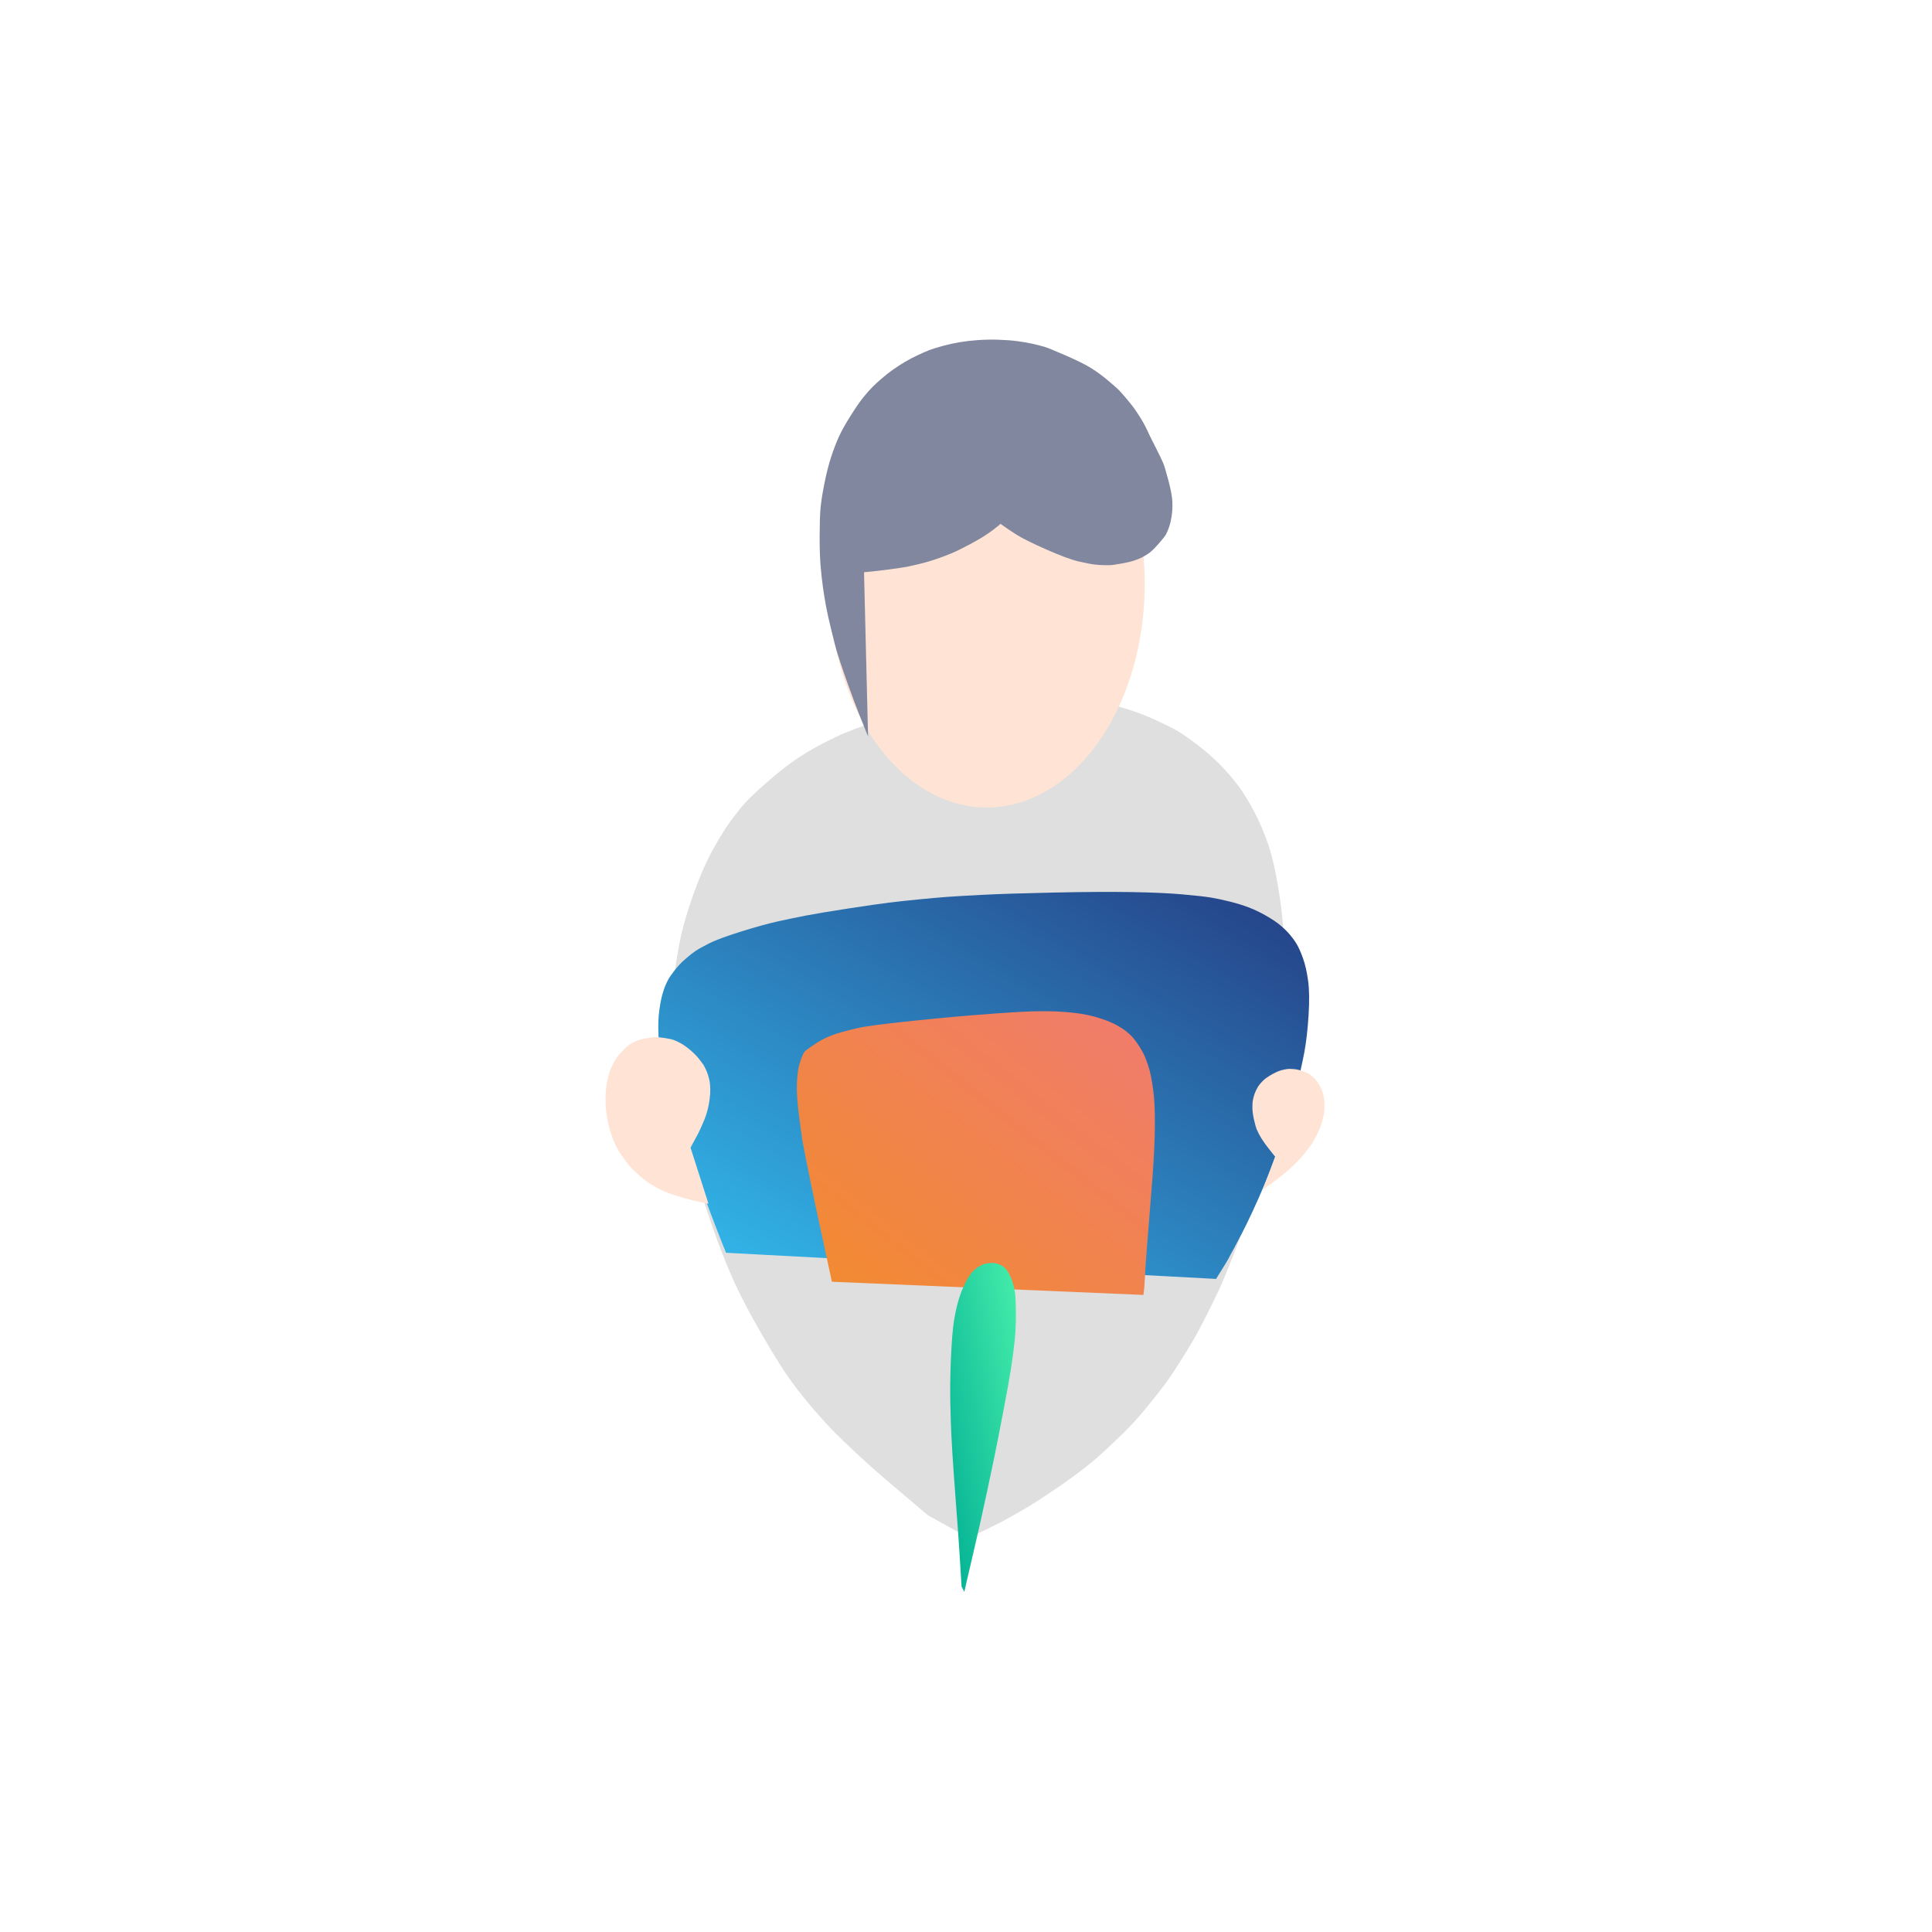
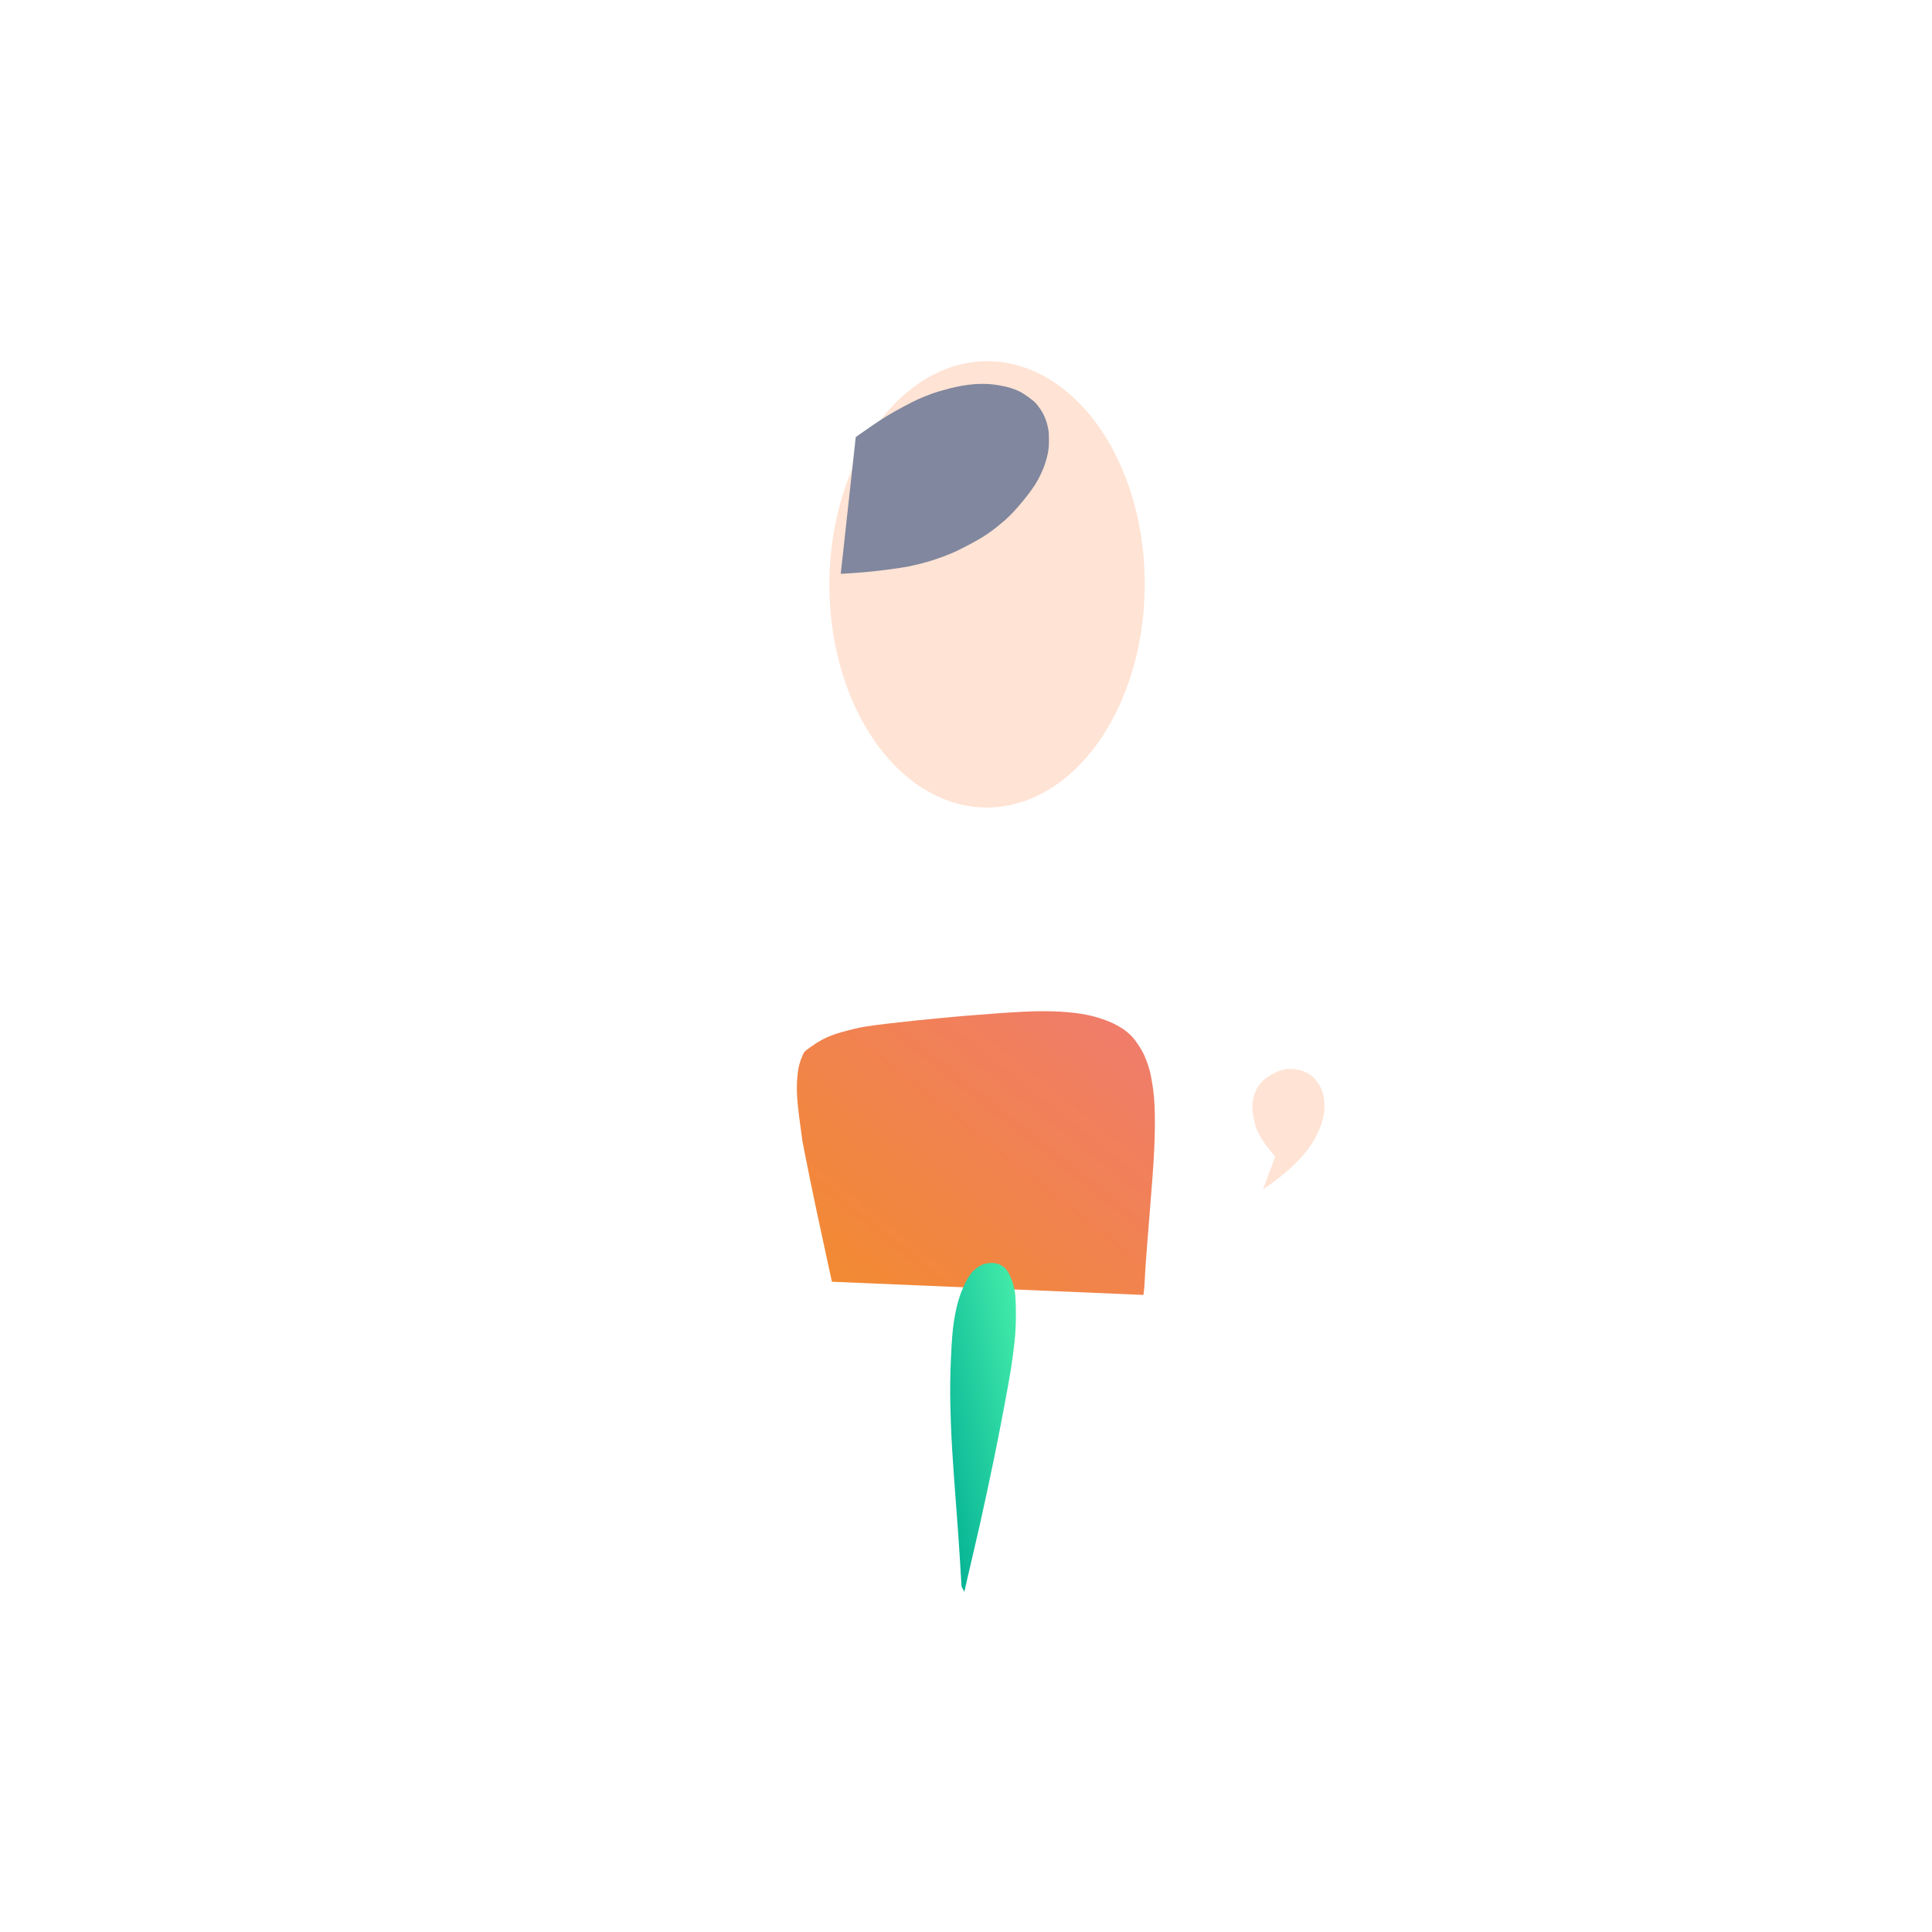
<svg xmlns="http://www.w3.org/2000/svg" width="512" height="512" viewBox="0 0 512 512" fill="none">
  <rect x="0" y="0" width="512" height="512" fill="#333333" stroke="none" />
  <rect width="512" height="512" transform="translate(512) rotate(90)" fill="white" />
-   <path d="M245.91 401.568C242.519 398.678 239.315 395.96 236.296 393.414C233.277 390.868 230.316 388.251 227.414 385.562C224.512 382.873 222.339 380.789 220.896 379.31C219.453 377.83 217.707 375.908 215.658 373.543C213.609 371.178 211.626 368.687 209.709 366.071C207.792 363.455 205.198 359.331 201.929 353.7C198.66 348.069 196.066 343.096 194.148 338.78C192.23 334.464 190.307 329.496 188.38 323.877C186.453 318.258 184.865 313.03 183.615 308.195C182.365 303.36 181.461 299.503 180.904 296.624C180.347 293.746 179.816 290.204 179.313 285.997C178.81 281.791 178.495 278.15 178.366 275.074C178.237 271.999 178.225 268.902 178.33 265.784C178.435 262.666 178.586 260.106 178.781 258.105C178.977 256.104 179.427 253.294 180.131 249.676C180.835 246.058 182.015 241.909 183.671 237.228C185.327 232.547 187.041 228.592 188.813 225.361C190.585 222.13 192.202 219.52 193.665 217.53C195.128 215.539 196.428 213.919 197.563 212.67C198.698 211.421 200.628 209.602 203.352 207.214C206.076 204.826 208.529 202.884 210.712 201.388C212.894 199.893 215.23 198.496 217.72 197.199C220.21 195.902 222.303 194.899 223.998 194.191C225.693 193.484 227.674 192.746 229.941 191.977C232.208 191.208 234.754 190.428 237.578 189.636C240.402 188.843 243.294 188.117 246.254 187.458C249.213 186.799 252.169 186.254 255.122 185.823C258.075 185.393 262.426 185.057 268.176 184.815C273.925 184.573 278.301 184.552 281.304 184.753C284.307 184.954 287.338 185.34 290.399 185.911C293.46 186.483 296.234 187.154 298.721 187.924C301.208 188.694 303.734 189.666 306.298 190.841C308.863 192.016 310.754 192.96 311.971 193.675C313.188 194.39 314.88 195.554 317.046 197.167C319.211 198.78 321.257 200.562 323.184 202.512C325.111 204.462 326.742 206.335 328.077 208.132C329.412 209.929 330.798 212.165 332.233 214.84C333.669 217.515 334.951 220.48 336.078 223.735C337.206 226.989 338.233 231.699 339.16 237.866C340.086 244.032 340.519 250.76 340.46 258.051C340.401 265.341 340.114 271.58 339.601 276.767C339.088 281.954 338.303 287.583 337.246 293.654C336.19 299.725 334.931 305.598 333.47 311.271C332.008 316.945 330.837 321.152 329.956 323.891C329.076 326.63 328.041 329.528 326.852 332.587C325.662 335.645 324.679 338.078 323.903 339.885C323.126 341.692 321.916 344.237 320.271 347.52C318.626 350.803 317.262 353.373 316.179 355.229C315.096 357.085 313.915 359.014 312.637 361.016C311.358 363.018 310.337 364.562 309.573 365.649C308.808 366.736 307.623 368.295 306.017 370.328C304.412 372.36 302.894 374.191 301.464 375.822C300.035 377.452 298.034 379.491 295.462 381.94C292.889 384.389 290.855 386.231 289.359 387.466C287.863 388.701 286.349 389.878 284.816 390.997C283.284 392.116 282.174 392.914 281.486 393.392C280.798 393.87 279.709 394.609 278.218 395.61C276.727 396.61 275.587 397.363 274.798 397.869C274.009 398.375 273.142 398.909 272.198 399.472C271.254 400.035 270.126 400.685 268.814 401.421C267.502 402.157 266.754 402.579 266.569 402.687C266.385 402.795 265.845 403.082 264.949 403.547C264.054 404.012 262.793 404.637 261.167 405.422C259.541 406.207 258.084 406.93 256.797 407.59" fill="#DFDFDF" />
  <path d="M303.361 154.283C303.364 154.728 303.363 155.174 303.358 155.619C303.353 156.065 303.345 156.51 303.334 156.955C303.323 157.4 303.307 157.845 303.288 158.29C303.269 158.735 303.247 159.18 303.222 159.624C303.196 160.068 303.166 160.512 303.133 160.955C303.1 161.398 303.064 161.841 303.024 162.283C302.984 162.725 302.941 163.166 302.894 163.607C302.847 164.048 302.796 164.487 302.742 164.926C302.688 165.365 302.63 165.804 302.569 166.241C302.508 166.678 302.444 167.114 302.376 167.549C302.308 167.984 302.236 168.418 302.161 168.851C302.086 169.284 302.008 169.716 301.926 170.146C301.844 170.577 301.759 171.006 301.67 171.433C301.581 171.861 301.489 172.287 301.394 172.712C301.299 173.137 301.2 173.56 301.098 173.982C300.995 174.403 300.89 174.823 300.781 175.241C300.672 175.66 300.559 176.076 300.444 176.491C300.329 176.906 300.21 177.318 300.087 177.729C299.965 178.14 299.84 178.549 299.711 178.956C299.582 179.363 299.45 179.767 299.315 180.17C299.18 180.573 299.041 180.973 298.9 181.372C298.759 181.77 298.614 182.166 298.466 182.559C298.318 182.953 298.167 183.344 298.013 183.733C297.859 184.122 297.702 184.509 297.541 184.892C297.381 185.276 297.218 185.657 297.051 186.036C296.885 186.415 296.716 186.791 296.543 187.164C296.371 187.537 296.196 187.907 296.017 188.275C295.839 188.642 295.658 189.007 295.474 189.369C295.29 189.731 295.103 190.09 294.913 190.446C294.723 190.801 294.53 191.154 294.335 191.504C294.14 191.853 293.942 192.2 293.741 192.544C293.54 192.887 293.336 193.227 293.13 193.564C292.923 193.901 292.714 194.234 292.502 194.565C292.291 194.895 292.077 195.222 291.86 195.545C291.643 195.868 291.423 196.188 291.201 196.505C290.979 196.821 290.755 197.134 290.528 197.443C290.301 197.752 290.071 198.058 289.839 198.359C289.607 198.661 289.373 198.959 289.136 199.254C288.899 199.548 288.661 199.838 288.42 200.125C288.179 200.412 287.935 200.695 287.689 200.974C287.443 201.253 287.195 201.528 286.945 201.799C286.695 202.07 286.443 202.337 286.188 202.6C285.934 202.863 285.678 203.121 285.419 203.376C285.16 203.631 284.9 203.881 284.637 204.128C284.375 204.375 284.111 204.617 283.844 204.855C283.577 205.093 283.309 205.327 283.039 205.556C282.769 205.785 282.497 206.01 282.224 206.231C281.95 206.452 281.674 206.668 281.397 206.88C281.12 207.092 280.842 207.3 280.561 207.503C280.28 207.706 279.998 207.904 279.715 208.098C279.431 208.292 279.146 208.481 278.86 208.666C278.573 208.851 278.285 209.032 277.995 209.207C277.706 209.383 277.415 209.554 277.123 209.72C276.831 209.887 276.537 210.048 276.242 210.205C275.947 210.362 275.651 210.515 275.354 210.662C275.057 210.809 274.759 210.952 274.459 211.09C274.16 211.228 273.859 211.361 273.558 211.49C273.256 211.618 272.953 211.742 272.65 211.861C272.347 211.979 272.042 212.093 271.737 212.202C271.432 212.311 271.125 212.416 270.818 212.515C270.511 212.614 270.204 212.708 269.895 212.797C269.586 212.886 269.277 212.971 268.967 213.05C268.658 213.13 268.347 213.205 268.036 213.274C267.725 213.343 267.414 213.408 267.101 213.468C266.789 213.527 266.477 213.582 266.164 213.631C265.851 213.681 265.538 213.726 265.224 213.765C264.911 213.804 264.597 213.839 264.283 213.869C263.968 213.898 263.654 213.923 263.34 213.942C263.025 213.961 262.711 213.976 262.396 213.985C262.081 213.994 261.766 213.999 261.451 213.998C261.136 213.997 260.822 213.992 260.507 213.981C260.192 213.97 259.878 213.955 259.564 213.934C259.249 213.913 258.935 213.887 258.621 213.856C258.307 213.825 257.993 213.79 257.68 213.749C257.367 213.708 257.054 213.662 256.741 213.611C256.428 213.56 256.116 213.504 255.804 213.443C255.492 213.382 255.181 213.317 254.87 213.246C254.559 213.175 254.249 213.099 253.94 213.018C253.631 212.937 253.322 212.852 253.013 212.761C252.705 212.67 252.398 212.575 252.091 212.474C251.784 212.373 251.479 212.268 251.174 212.158C250.869 212.048 250.565 211.933 250.262 211.813C249.959 211.692 249.657 211.567 249.356 211.438C249.055 211.308 248.755 211.174 248.456 211.035C248.157 210.896 247.86 210.751 247.563 210.602C247.266 210.453 246.971 210.3 246.677 210.142C246.383 209.983 246.09 209.82 245.799 209.653C245.508 209.485 245.217 209.313 244.928 209.136C244.639 208.959 244.352 208.778 244.067 208.591C243.781 208.405 243.497 208.214 243.214 208.019C242.931 207.824 242.65 207.625 242.37 207.42C242.091 207.216 241.813 207.007 241.537 206.794C241.26 206.581 240.986 206.364 240.713 206.142C240.44 205.92 240.169 205.694 239.9 205.463C239.631 205.232 239.364 204.997 239.099 204.758C238.834 204.519 238.57 204.276 238.308 204.028C238.047 203.781 237.787 203.529 237.53 203.273C237.273 203.017 237.017 202.757 236.764 202.493C236.511 202.229 236.26 201.961 236.011 201.689C235.762 201.417 235.515 201.141 235.27 200.861C235.025 200.581 234.783 200.297 234.543 200.009C234.303 199.722 234.065 199.43 233.83 199.134C233.595 198.839 233.362 198.54 233.131 198.237C232.901 197.934 232.673 197.628 232.447 197.318C232.222 197.007 231.999 196.693 231.778 196.376C231.557 196.059 231.339 195.739 231.123 195.414C230.908 195.09 230.695 194.762 230.485 194.431C230.274 194.1 230.067 193.765 229.862 193.428C229.657 193.09 229.454 192.749 229.255 192.405C229.056 192.06 228.859 191.713 228.665 191.362C228.471 191.012 228.28 190.659 228.092 190.302C227.903 189.945 227.718 189.586 227.536 189.223C227.353 188.86 227.174 188.495 226.997 188.126C226.82 187.758 226.647 187.387 226.476 187.013C226.305 186.639 226.137 186.262 225.972 185.883C225.807 185.504 225.646 185.122 225.487 184.737C225.328 184.352 225.173 183.965 225.021 183.576C224.868 183.187 224.719 182.795 224.573 182.4C224.427 182.006 224.284 181.61 224.144 181.211C224.004 180.812 223.867 180.41 223.734 180.007C223.601 179.604 223.47 179.198 223.343 178.791C223.216 178.384 223.093 177.974 222.972 177.563C222.852 177.152 222.735 176.738 222.621 176.323C222.507 175.908 222.397 175.491 222.29 175.072C222.183 174.653 222.079 174.233 221.978 173.811C221.878 173.389 221.781 172.965 221.687 172.54C221.594 172.115 221.503 171.689 221.416 171.261C221.329 170.832 221.246 170.403 221.166 169.972C221.086 169.541 221.01 169.109 220.937 168.676C220.864 168.243 220.794 167.809 220.728 167.373C220.662 166.938 220.599 166.501 220.54 166.064C220.481 165.627 220.425 165.188 220.373 164.749C220.321 164.31 220.272 163.869 220.227 163.428C220.182 162.987 220.14 162.546 220.102 162.104C220.064 161.662 220.029 161.219 219.998 160.776C219.967 160.333 219.94 159.889 219.916 159.444C219.892 159 219.872 158.556 219.855 158.111C219.838 157.666 219.825 157.221 219.815 156.776C219.806 156.331 219.8 155.885 219.797 155.439C219.794 154.994 219.795 154.548 219.8 154.103C219.804 153.657 219.812 153.212 219.824 152.767C219.835 152.322 219.85 151.876 219.869 151.431C219.888 150.986 219.91 150.542 219.936 150.098C219.962 149.654 219.991 149.21 220.024 148.767C220.057 148.324 220.094 147.881 220.134 147.439C220.174 146.997 220.217 146.556 220.264 146.115C220.311 145.674 220.362 145.235 220.416 144.796C220.47 144.357 220.528 143.918 220.589 143.481C220.65 143.044 220.714 142.608 220.782 142.173C220.85 141.738 220.922 141.304 220.997 140.871C221.072 140.438 221.15 140.006 221.232 139.576C221.313 139.145 221.398 138.716 221.487 138.288C221.576 137.861 221.668 137.435 221.764 137.01C221.859 136.585 221.958 136.162 222.06 135.74C222.163 135.319 222.268 134.899 222.377 134.481C222.486 134.062 222.598 133.646 222.714 133.231C222.829 132.816 222.948 132.404 223.07 131.993C223.193 131.582 223.318 131.173 223.447 130.766C223.576 130.359 223.708 129.955 223.843 129.552C223.978 129.149 224.116 128.749 224.258 128.35C224.399 127.952 224.544 127.556 224.692 127.163C224.84 126.769 224.991 126.378 225.145 125.989C225.299 125.6 225.456 125.213 225.616 124.83C225.777 124.446 225.94 124.065 226.106 123.686C226.273 123.307 226.442 122.931 226.614 122.558C226.787 122.185 226.962 121.815 227.14 121.447C227.319 121.08 227.5 120.715 227.684 120.353C227.868 119.991 228.055 119.632 228.245 119.276C228.434 118.921 228.627 118.568 228.823 118.218C229.018 117.869 229.216 117.522 229.417 117.178C229.618 116.835 229.822 116.495 230.028 116.158C230.235 115.821 230.444 115.488 230.655 115.157C230.867 114.827 231.081 114.5 231.298 114.177C231.515 113.854 231.735 113.534 231.957 113.217C232.179 112.901 232.403 112.588 232.63 112.279C232.857 111.97 233.087 111.664 233.319 111.363C233.55 111.061 233.784 110.763 234.021 110.468C234.258 110.174 234.497 109.884 234.738 109.597C234.979 109.31 235.223 109.027 235.469 108.748C235.714 108.469 235.962 108.194 236.213 107.923C236.463 107.652 236.715 107.385 236.969 107.122C237.224 106.859 237.48 106.601 237.739 106.346C237.998 106.091 238.258 105.84 238.52 105.594C238.783 105.347 239.047 105.105 239.314 104.867C239.58 104.629 239.848 104.395 240.119 104.166C240.389 103.937 240.661 103.712 240.934 103.491C241.208 103.27 241.484 103.054 241.761 102.842C242.038 102.63 242.316 102.422 242.597 102.219C242.878 102.016 243.16 101.818 243.443 101.624C243.726 101.43 244.011 101.24 244.298 101.055C244.585 100.87 244.873 100.69 245.163 100.515C245.452 100.339 245.743 100.168 246.035 100.002C246.327 99.835 246.621 99.674 246.916 99.517C247.211 99.36 247.507 99.207 247.804 99.06C248.101 98.912 248.399 98.769 248.699 98.631C248.998 98.493 249.299 98.36 249.6 98.232C249.902 98.103 250.205 97.98 250.508 97.861C250.811 97.742 251.116 97.629 251.421 97.52C251.726 97.411 252.033 97.306 252.34 97.207C252.647 97.108 252.954 97.014 253.263 96.925C253.572 96.836 253.881 96.751 254.191 96.671C254.5 96.592 254.811 96.517 255.122 96.448C255.433 96.379 255.745 96.314 256.057 96.254C256.369 96.195 256.681 96.14 256.994 96.091C257.307 96.041 257.62 95.996 257.934 95.957C258.247 95.918 258.561 95.883 258.875 95.853C259.19 95.824 259.504 95.799 259.818 95.78C260.133 95.761 260.447 95.746 260.762 95.737C261.077 95.728 261.392 95.723 261.707 95.724C262.022 95.725 262.336 95.73 262.651 95.741C262.966 95.752 263.28 95.767 263.595 95.788C263.909 95.809 264.223 95.835 264.537 95.866C264.851 95.897 265.165 95.932 265.478 95.973C265.792 96.014 266.105 96.06 266.418 96.111C266.731 96.162 267.043 96.218 267.354 96.279C267.666 96.34 267.977 96.405 268.288 96.476C268.599 96.547 268.909 96.623 269.218 96.704C269.528 96.785 269.837 96.87 270.145 96.961C270.453 97.052 270.76 97.147 271.067 97.248C271.374 97.349 271.679 97.454 271.984 97.564C272.289 97.675 272.593 97.79 272.896 97.91C273.199 98.03 273.501 98.155 273.802 98.284C274.103 98.414 274.403 98.549 274.702 98.688C275.001 98.827 275.298 98.971 275.595 99.12C275.892 99.269 276.187 99.422 276.481 99.58C276.775 99.739 277.068 99.902 277.36 100.069C277.651 100.237 277.941 100.409 278.23 100.586C278.519 100.763 278.806 100.945 279.092 101.131C279.377 101.317 279.662 101.508 279.945 101.703C280.228 101.898 280.509 102.098 280.788 102.302C281.067 102.506 281.345 102.715 281.622 102.928C281.898 103.141 282.172 103.359 282.445 103.581C282.718 103.802 282.989 104.028 283.258 104.259C283.527 104.49 283.795 104.725 284.06 104.964C284.325 105.203 284.589 105.447 284.85 105.694C285.111 105.941 285.371 106.193 285.628 106.449C285.885 106.705 286.141 106.965 286.394 107.229C286.647 107.493 286.899 107.761 287.148 108.033C287.397 108.306 287.643 108.582 287.888 108.862C288.133 109.142 288.375 109.426 288.615 109.713C288.855 110.001 289.093 110.293 289.328 110.588C289.563 110.883 289.796 111.183 290.027 111.486C290.258 111.789 290.486 112.095 290.711 112.405C290.937 112.715 291.16 113.029 291.381 113.346C291.602 113.663 291.82 113.984 292.035 114.309C292.25 114.633 292.463 114.961 292.674 115.292C292.884 115.623 293.091 115.957 293.296 116.295C293.501 116.633 293.704 116.974 293.903 117.318C294.102 117.662 294.299 118.009 294.493 118.36C294.687 118.711 294.878 119.064 295.067 119.421C295.255 119.778 295.44 120.137 295.623 120.5C295.805 120.863 295.984 121.228 296.161 121.597C296.338 121.965 296.512 122.336 296.683 122.71C296.854 123.084 297.021 123.461 297.186 123.84C297.351 124.219 297.512 124.601 297.671 124.986C297.83 125.371 297.985 125.758 298.137 126.147C298.29 126.536 298.439 126.928 298.585 127.323C298.732 127.717 298.875 128.113 299.014 128.512C299.154 128.911 299.291 129.312 299.424 129.715C299.557 130.118 299.688 130.524 299.815 130.932C299.942 131.339 300.065 131.749 300.186 132.16C300.306 132.571 300.423 132.985 300.537 133.4C300.651 133.815 300.762 134.232 300.869 134.651C300.976 135.07 301.079 135.49 301.18 135.912C301.28 136.334 301.377 136.758 301.471 137.183C301.564 137.608 301.655 138.034 301.742 138.463C301.829 138.891 301.912 139.32 301.992 139.751C302.072 140.182 302.148 140.614 302.221 141.047C302.294 141.48 302.364 141.915 302.43 142.35C302.496 142.785 302.559 143.222 302.618 143.659C302.677 144.096 302.733 144.535 302.785 144.974C302.837 145.413 302.886 145.854 302.931 146.295C302.976 146.736 303.018 147.177 303.056 147.619C303.094 148.061 303.128 148.504 303.159 148.947C303.19 149.39 303.218 149.834 303.242 150.279C303.266 150.723 303.286 151.167 303.303 151.612C303.32 152.057 303.333 152.503 303.343 152.948C303.352 153.393 303.358 153.838 303.361 154.283Z" fill="#FFE3D4" />
-   <path d="M230.045 195.175C229.412 193.645 228.623 191.682 227.679 189.285C226.735 186.889 225.782 184.349 224.82 181.664C223.857 178.98 223.156 176.958 222.715 175.597C222.275 174.236 221.947 173.21 221.732 172.517C221.516 171.825 221.058 170.043 220.357 167.17C219.656 164.298 219.168 162.112 218.894 160.613C218.62 159.114 218.362 157.53 218.12 155.86C217.879 154.191 217.665 152.28 217.478 150.129C217.291 147.978 217.203 145.272 217.214 142.013C217.225 138.754 217.304 136.298 217.451 134.645C217.598 132.992 217.941 130.813 218.48 128.11C219.019 125.406 219.616 123.06 220.271 121.072C220.926 119.084 221.601 117.32 222.297 115.781C222.993 114.242 224.047 112.354 225.459 110.115C226.871 107.877 228.023 106.22 228.914 105.145C229.806 104.069 230.564 103.215 231.187 102.584C231.81 101.952 232.62 101.205 233.617 100.343C234.614 99.482 235.633 98.682 236.675 97.943C237.716 97.204 238.772 96.521 239.841 95.894C240.91 95.267 242.042 94.673 243.237 94.112C244.433 93.552 245.417 93.12 246.188 92.815C246.959 92.511 248.129 92.143 249.696 91.712C251.264 91.281 252.79 90.941 254.273 90.692C255.756 90.443 257.383 90.255 259.155 90.128C260.928 90.002 262.733 89.969 264.572 90.029C266.411 90.09 268.054 90.212 269.501 90.397C270.947 90.582 272.298 90.814 273.553 91.092C274.808 91.37 275.868 91.636 276.732 91.89C277.595 92.144 279.543 92.936 282.575 94.267C285.606 95.598 287.839 96.717 289.274 97.624C290.708 98.531 292.108 99.556 293.474 100.698C294.839 101.84 295.787 102.671 296.318 103.19C296.848 103.709 297.619 104.565 298.63 105.759C299.641 106.952 300.524 108.115 301.279 109.247C302.033 110.379 302.618 111.327 303.035 112.091C303.451 112.856 303.803 113.544 304.09 114.157C304.377 114.77 304.671 115.437 304.971 116.16C305.271 116.883 305.653 118.059 306.118 119.688C306.583 121.316 306.872 122.512 306.986 123.277C307.099 124.041 307.176 124.772 307.215 125.47C307.255 126.168 307.229 126.984 307.138 127.917C307.047 128.85 306.908 129.597 306.721 130.16C306.534 130.723 306.228 131.301 305.801 131.896C305.374 132.49 305.082 132.856 304.925 132.993C304.768 133.13 304.398 133.275 303.816 133.428C303.234 133.581 302.709 133.669 302.242 133.69C301.774 133.711 301.268 133.702 300.723 133.662C300.178 133.621 299.352 133.49 298.246 133.268C297.139 133.046 295.917 132.737 294.579 132.34C293.242 131.944 291.988 131.553 290.819 131.166C289.65 130.779 288.595 130.424 287.655 130.103C286.714 129.782 285.441 129.351 283.835 128.81C282.229 128.269 281.077 127.89 280.378 127.673C279.679 127.456 278.44 127.095 276.659 126.591C274.878 126.088 273.464 125.706 272.417 125.446C271.37 125.185 270.07 124.897 268.517 124.581C266.964 124.264 265.277 123.97 263.456 123.699C261.636 123.427 260.709 123.289 260.676 123.284C260.642 123.279 259.931 123.224 258.544 123.119C257.156 123.014 255.571 122.967 253.789 122.978C252.006 122.989 250.682 123.031 249.815 123.103C248.948 123.174 247.605 123.365 245.788 123.674C243.971 123.983 242.686 124.233 241.931 124.422C241.177 124.611 240.49 124.792 239.87 124.965C239.251 125.139 238.209 125.491 236.745 126.022C235.281 126.553 233.921 127.091 232.665 127.636C231.409 128.181 230.257 128.703 229.21 129.202L228.432 129.504" fill="#80879E" />
  <path d="M222.809 152.077C223.066 152.071 224.49 151.977 227.082 151.794C229.673 151.611 232.379 151.333 235.198 150.958C238.017 150.583 239.798 150.318 240.541 150.164C241.284 150.01 242.322 149.773 243.656 149.454C244.991 149.135 246.374 148.737 247.807 148.258C249.24 147.779 250.615 147.268 251.934 146.724C253.253 146.179 254.828 145.417 256.659 144.438C258.49 143.459 259.809 142.711 260.615 142.194C261.422 141.678 262.239 141.115 263.067 140.504C263.896 139.894 264.987 139.005 266.34 137.837C267.693 136.669 269.298 134.953 271.154 132.688C273.01 130.423 274.324 128.559 275.097 127.094C275.87 125.629 276.456 124.312 276.855 123.144C277.254 121.976 277.54 120.941 277.713 120.04C277.887 119.139 277.977 118.052 277.982 116.781C277.987 115.509 277.938 114.561 277.837 113.936C277.736 113.311 277.598 112.702 277.423 112.109C277.248 111.516 277.025 110.915 276.754 110.306C276.483 109.697 276.153 109.097 275.763 108.508C275.373 107.918 274.964 107.385 274.535 106.91C274.106 106.435 273.428 105.864 272.501 105.199C271.574 104.534 270.806 104.053 270.196 103.757C269.587 103.46 268.883 103.175 268.084 102.901C267.285 102.626 266.201 102.368 264.833 102.125C263.464 101.883 262.104 101.753 260.753 101.735C259.402 101.717 257.976 101.803 256.476 101.994C254.976 102.185 253.297 102.519 251.439 102.997C249.581 103.474 248.022 103.945 246.763 104.409C245.503 104.874 244.391 105.32 243.427 105.747C242.462 106.174 241.086 106.871 239.298 107.838C237.509 108.804 236.215 109.534 235.414 110.029C234.613 110.524 234.007 110.897 233.597 111.15C233.188 111.403 232.298 111.996 230.928 112.93C229.558 113.864 228.175 114.829 226.78 115.824" fill="#80879E" />
-   <path d="M256.678 131.98C256.82 132.105 257.493 132.682 258.696 133.712C259.899 134.741 261.114 135.733 262.341 136.686C263.568 137.639 264.68 138.476 265.678 139.199C266.675 139.922 267.913 140.753 269.391 141.693C270.869 142.634 273.492 143.938 277.261 145.606C281.029 147.274 283.895 148.336 285.86 148.792C287.824 149.248 289.286 149.525 290.245 149.624C291.204 149.723 292.052 149.774 292.787 149.777C293.523 149.78 294.05 149.777 294.369 149.769C294.688 149.76 295.607 149.623 297.124 149.358C298.642 149.092 299.789 148.824 300.566 148.553C301.343 148.282 301.977 148.029 302.467 147.796C302.957 147.563 303.549 147.219 304.244 146.765C304.939 146.31 305.841 145.455 306.95 144.2C308.059 142.945 308.739 142.089 308.99 141.633C309.241 141.178 309.507 140.551 309.79 139.754C310.072 138.957 310.306 137.975 310.491 136.808C310.676 135.641 310.743 134.381 310.692 133.028C310.641 131.675 310.292 129.776 309.643 127.331C308.994 124.886 308.516 123.307 308.207 122.596C307.899 121.884 307.315 120.668 306.456 118.949C305.596 117.229 304.785 115.664 304.023 114.254" fill="#80879E" />
-   <path d="M192.405 331.994C192.285 331.725 191.861 330.67 191.133 328.831C190.404 326.992 189.393 324.359 188.099 320.934C186.806 317.509 185.76 314.729 184.963 312.596C184.166 310.463 183.564 308.847 183.159 307.749C182.754 306.651 182.388 305.654 182.059 304.757C181.731 303.86 181.058 301.947 180.04 299.018C179.022 296.09 178.108 293.201 177.297 290.351C176.486 287.501 175.847 284.81 175.38 282.277C174.913 279.744 174.622 277.15 174.506 274.494C174.39 271.837 174.464 269.575 174.729 267.706C174.993 265.837 175.267 264.427 175.551 263.474C175.835 262.521 176.077 261.795 176.278 261.298C176.479 260.8 176.745 260.242 177.076 259.625C177.407 259.008 177.979 258.178 178.791 257.133C179.603 256.088 180.544 255.097 181.615 254.159C182.686 253.221 183.598 252.501 184.35 251.998C185.102 251.496 186.304 250.827 187.956 249.991C189.607 249.156 192.398 248.122 196.327 246.891C200.256 245.66 203.564 244.747 206.251 244.153C208.938 243.559 211.484 243.033 213.889 242.576C216.294 242.119 219.913 241.518 224.746 240.771C229.578 240.025 233.25 239.498 235.763 239.19C238.275 238.883 240.951 238.592 243.79 238.319C246.63 238.046 248.966 237.839 250.799 237.7C252.632 237.561 255.773 237.375 260.222 237.144C264.671 236.913 271.048 236.71 279.353 236.535C287.658 236.36 294.529 236.319 299.967 236.414C305.405 236.509 309.896 236.713 313.441 237.028C316.986 237.343 319.513 237.628 321.022 237.883C322.531 238.138 324.165 238.486 325.926 238.929C327.687 239.372 329.316 239.873 330.815 240.432C332.314 240.991 333.877 241.736 335.506 242.666C337.135 243.597 338.424 244.465 339.371 245.27C340.319 246.076 341.129 246.871 341.801 247.654C342.473 248.438 343.07 249.258 343.592 250.114C344.115 250.97 344.675 252.218 345.272 253.857C345.869 255.496 346.331 257.505 346.657 259.882C346.983 262.26 347.025 265.334 346.782 269.103C346.54 272.872 346.172 276.096 345.678 278.774C345.185 281.453 344.435 284.76 343.43 288.697C342.425 292.634 341.531 295.858 340.749 298.368C339.967 300.879 339.074 303.516 338.07 306.281C337.065 309.046 336.054 311.638 335.037 314.058C334.02 316.478 332.981 318.825 331.922 321.099C330.863 323.372 329.907 325.332 329.054 326.978C328.201 328.624 327.57 329.817 327.161 330.556C326.752 331.295 326.389 331.963 326.07 332.56C325.751 333.156 325.499 333.628 325.316 333.976C325.132 334.324 324.908 334.701 324.645 335.107C324.382 335.513 323.588 336.787 322.265 338.928" fill="url(#paint0_linear)" />
  <path d="M220.463 339.675C220.426 339.482 219.889 336.998 218.85 332.221C217.811 327.444 217.007 323.722 216.438 321.055C215.869 318.388 215.337 315.847 214.844 313.434C214.351 311.021 213.883 308.695 213.441 306.454C212.999 304.213 212.74 302.883 212.664 302.464C212.588 302.045 212.299 299.915 211.796 296.076C211.293 292.237 211.092 289.248 211.194 287.107C211.296 284.966 211.491 283.361 211.78 282.293C212.016 281.42 212.336 280.509 212.741 279.56C212.923 279.131 213.164 278.728 213.522 278.43C214.052 277.989 214.96 277.345 216.247 276.498C218.144 275.25 220.384 274.266 222.967 273.546C225.55 272.827 227.613 272.34 229.156 272.087C230.699 271.834 232.814 271.55 235.502 271.236C238.19 270.923 240.568 270.661 242.636 270.45C244.703 270.239 246.341 270.077 247.548 269.964C248.756 269.85 250.505 269.684 252.796 269.467C255.087 269.25 258.793 268.953 263.914 268.577C269.035 268.201 272.918 268.003 275.564 267.984C278.209 267.965 280.544 268.04 282.568 268.21C284.592 268.38 286.349 268.612 287.839 268.905C289.328 269.199 290.803 269.6 292.264 270.107C293.724 270.615 294.947 271.142 295.934 271.687C296.921 272.232 297.642 272.677 298.096 273.02C298.55 273.363 299.069 273.812 299.653 274.368C300.237 274.923 300.904 275.762 301.655 276.885C302.406 278.008 302.994 279.066 303.417 280.06C303.84 281.054 304.222 282.135 304.563 283.301C304.904 284.467 305.245 286.245 305.585 288.636C305.926 291.026 306.083 294.218 306.058 298.212C306.032 302.207 305.812 306.893 305.399 312.271C304.985 317.649 304.663 321.733 304.434 324.522C304.205 327.311 304.045 329.295 303.954 330.475C303.863 331.654 303.776 332.819 303.692 333.97C303.607 335.121 303.544 336.067 303.501 336.809C303.458 337.551 303.422 338.242 303.393 338.882C303.365 339.522 303.317 340.307 303.25 341.238C303.217 341.565 303.142 342.209 303.024 343.168" fill="url(#paint1_linear)" />
  <path d="M254.824 420.451C254.428 413.83 254.123 409.051 253.91 406.112C253.697 403.173 253.483 400.282 253.266 397.439C253.05 394.596 252.872 392.168 252.731 390.155C252.59 388.142 252.473 386.392 252.38 384.905C252.287 383.418 252.2 381.851 252.118 380.204C252.035 378.557 251.948 375.873 251.855 372.153C251.762 368.434 251.814 364.362 252.009 359.937C252.204 355.512 252.463 352.292 252.784 350.276C253.105 348.26 253.458 346.556 253.845 345.164C254.231 343.772 254.677 342.499 255.182 341.345C255.687 340.192 256.148 339.29 256.564 338.639C256.98 337.988 257.296 337.528 257.512 337.257C257.728 336.986 258.053 336.675 258.487 336.325C258.92 335.974 259.321 335.694 259.69 335.485C260.058 335.276 260.379 335.122 260.652 335.025C260.925 334.927 261.377 334.832 262.007 334.741C262.637 334.65 263.269 334.673 263.903 334.809C264.538 334.945 265.05 335.137 265.44 335.385C265.829 335.633 266.129 335.859 266.34 336.063C266.55 336.267 266.767 336.54 266.991 336.881C267.216 337.223 267.407 337.559 267.565 337.888C267.723 338.217 267.885 338.59 268.051 339.009C268.218 339.427 268.365 339.855 268.492 340.293C268.619 340.73 268.766 341.376 268.933 342.231C269.1 343.085 269.197 344.899 269.225 347.672C269.253 350.445 269.138 353.037 268.879 355.45C268.62 357.862 268.301 360.28 267.922 362.703C267.543 365.126 266.869 368.875 265.9 373.951C264.931 379.027 264.15 383.007 263.559 385.891C262.968 388.774 262.308 391.916 261.579 395.316C260.85 398.716 260.211 401.63 259.664 404.058C259.117 406.486 258.511 409.111 257.848 411.934C257.185 414.757 256.561 417.444 255.978 419.995L255.564 421.863" fill="url(#paint2_linear)" />
  <path d="M337.927 306.541C337.793 306.368 337.397 305.869 336.738 305.044C336.079 304.219 335.56 303.54 335.179 303.008C334.798 302.476 334.492 302.023 334.262 301.649C334.033 301.276 333.802 300.864 333.569 300.413C333.336 299.962 333.146 299.562 332.998 299.213C332.85 298.863 332.627 298.042 332.33 296.75C332.033 295.458 331.889 294.377 331.9 293.508C331.911 292.639 331.937 292.072 331.98 291.807C332.022 291.542 332.105 291.161 332.23 290.665C332.354 290.17 332.542 289.651 332.795 289.11C333.048 288.569 333.295 288.118 333.538 287.758C333.78 287.398 334.158 286.957 334.671 286.436C335.184 285.915 335.968 285.355 337.021 284.757C338.074 284.16 338.963 283.772 339.688 283.593C340.413 283.414 340.959 283.309 341.326 283.278C341.693 283.247 342.221 283.262 342.909 283.323C343.597 283.385 344.321 283.544 345.081 283.801C345.841 284.058 346.394 284.291 346.739 284.5C347.084 284.709 347.456 284.987 347.854 285.334C348.251 285.681 348.654 286.129 349.063 286.676C349.471 287.223 349.794 287.757 350.033 288.278C350.271 288.799 350.461 289.318 350.602 289.836C350.743 290.353 350.84 290.789 350.893 291.143C350.945 291.497 350.979 292.041 350.995 292.775C351.01 293.509 350.991 294.108 350.936 294.573C350.881 295.038 350.775 295.61 350.618 296.289C350.461 296.968 350.299 297.556 350.13 298.053C349.962 298.55 349.701 299.188 349.347 299.969C348.994 300.75 348.591 301.518 348.139 302.275C347.687 303.031 347.449 303.43 347.426 303.473C347.403 303.516 347.08 303.946 346.455 304.765C345.83 305.584 345.176 306.363 344.492 307.102C343.808 307.841 343.004 308.634 342.079 309.481C341.154 310.328 340.235 311.113 339.32 311.835C338.406 312.556 337.659 313.126 337.08 313.543C336.501 313.96 335.701 314.529 334.682 315.25" fill="#FFE3D4" />
-   <path d="M183 304.136C184.103 302.119 184.776 300.874 185.02 300.399C185.265 299.924 185.622 299.15 186.091 298.077C186.56 297.004 186.88 296.215 187.05 295.712C187.221 295.209 187.395 294.612 187.573 293.921C187.751 293.23 187.91 292.381 188.05 291.372C188.191 290.363 188.25 289.469 188.229 288.688C188.208 287.908 188.169 287.321 188.114 286.928C188.059 286.535 187.961 286.076 187.822 285.552C187.683 285.029 187.532 284.559 187.37 284.143C187.207 283.727 187.025 283.323 186.823 282.932C186.621 282.541 186.477 282.277 186.392 282.141C186.307 282.005 185.954 281.535 185.333 280.732C184.712 279.929 183.928 279.124 182.979 278.318C182.03 277.512 181.194 276.91 180.469 276.513C179.744 276.116 179.114 275.818 178.579 275.621C178.043 275.424 177.213 275.242 176.089 275.074C174.964 274.906 174.14 274.83 173.616 274.845C173.091 274.86 172.297 274.97 171.232 275.175C170.167 275.38 169.478 275.538 169.165 275.647C168.852 275.757 168.435 275.947 167.914 276.217C167.393 276.487 166.984 276.723 166.687 276.924C166.389 277.125 165.888 277.578 165.183 278.284C164.478 278.991 163.922 279.63 163.513 280.201C163.104 280.772 162.733 281.394 162.398 282.067C162.064 282.739 161.782 283.405 161.553 284.065C161.324 284.725 161.088 285.693 160.844 286.969C160.601 288.245 160.475 289.702 160.466 291.339C160.458 292.977 160.611 294.654 160.926 296.369C161.241 298.084 161.603 299.517 162.011 300.666C162.418 301.816 162.759 302.683 163.034 303.266C163.309 303.849 163.627 304.444 163.988 305.053C164.349 305.662 164.894 306.451 165.623 307.42C166.352 308.389 166.832 309.004 167.062 309.263C167.292 309.523 167.896 310.105 168.875 311.009C169.854 311.914 170.678 312.605 171.347 313.083C172.016 313.561 172.686 313.99 173.355 314.371C174.024 314.752 174.545 315.037 174.918 315.225C175.291 315.412 175.718 315.605 176.197 315.804C176.676 316.002 177.123 316.172 177.539 316.315C177.955 316.458 178.637 316.681 179.585 316.985C180.533 317.289 181.601 317.594 182.789 317.901C183.977 318.208 184.698 318.383 184.951 318.427C185.204 318.472 186.136 318.658 187.748 318.985" fill="#FFE3D4" />
  <defs>
    <linearGradient id="paint0_linear" x1="346.937" y1="236.364" x2="256.825" y2="387.909" gradientUnits="userSpaceOnUse">
      <stop stop-color="#253E84" />
      <stop offset="1" stop-color="#32BEF0" />
    </linearGradient>
    <linearGradient id="paint1_linear" x1="306.061" y1="267.981" x2="232.865" y2="360.36" gradientUnits="userSpaceOnUse">
      <stop stop-color="#F07B6F" />
      <stop offset="1" stop-color="#F28B2D" />
    </linearGradient>
    <linearGradient id="paint2_linear" x1="269.229" y1="334.687" x2="235.729" y2="341.38" gradientUnits="userSpaceOnUse">
      <stop stop-color="#46EEAA" />
      <stop offset="1" stop-color="#00AF94" />
    </linearGradient>
  </defs>
</svg>